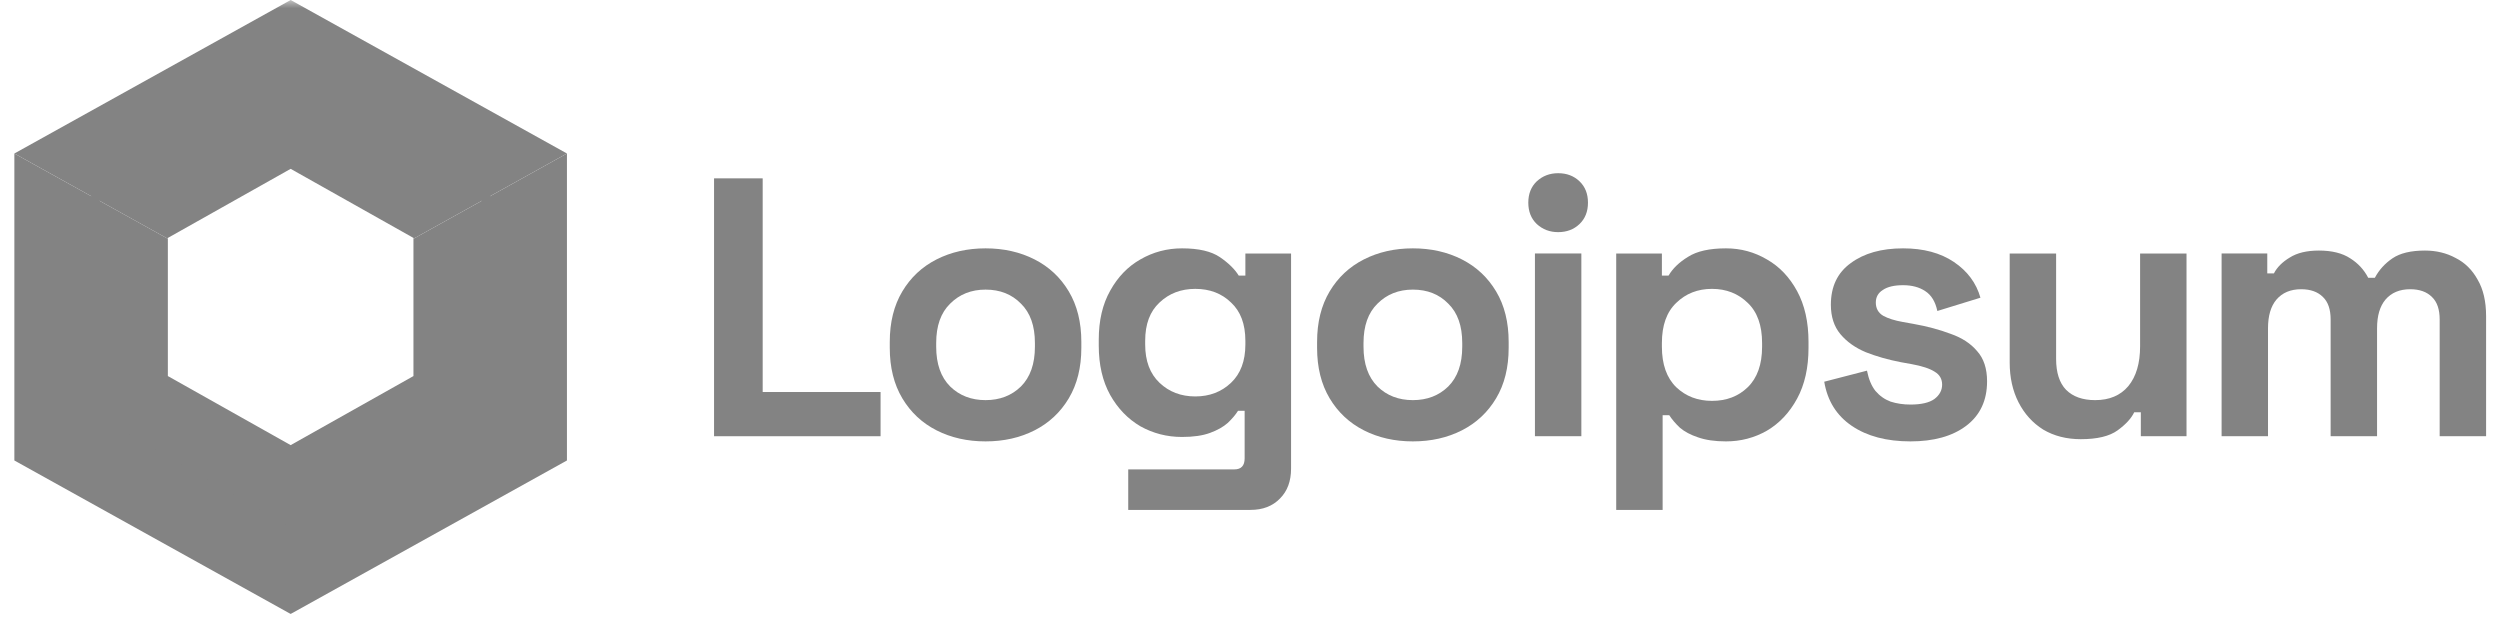
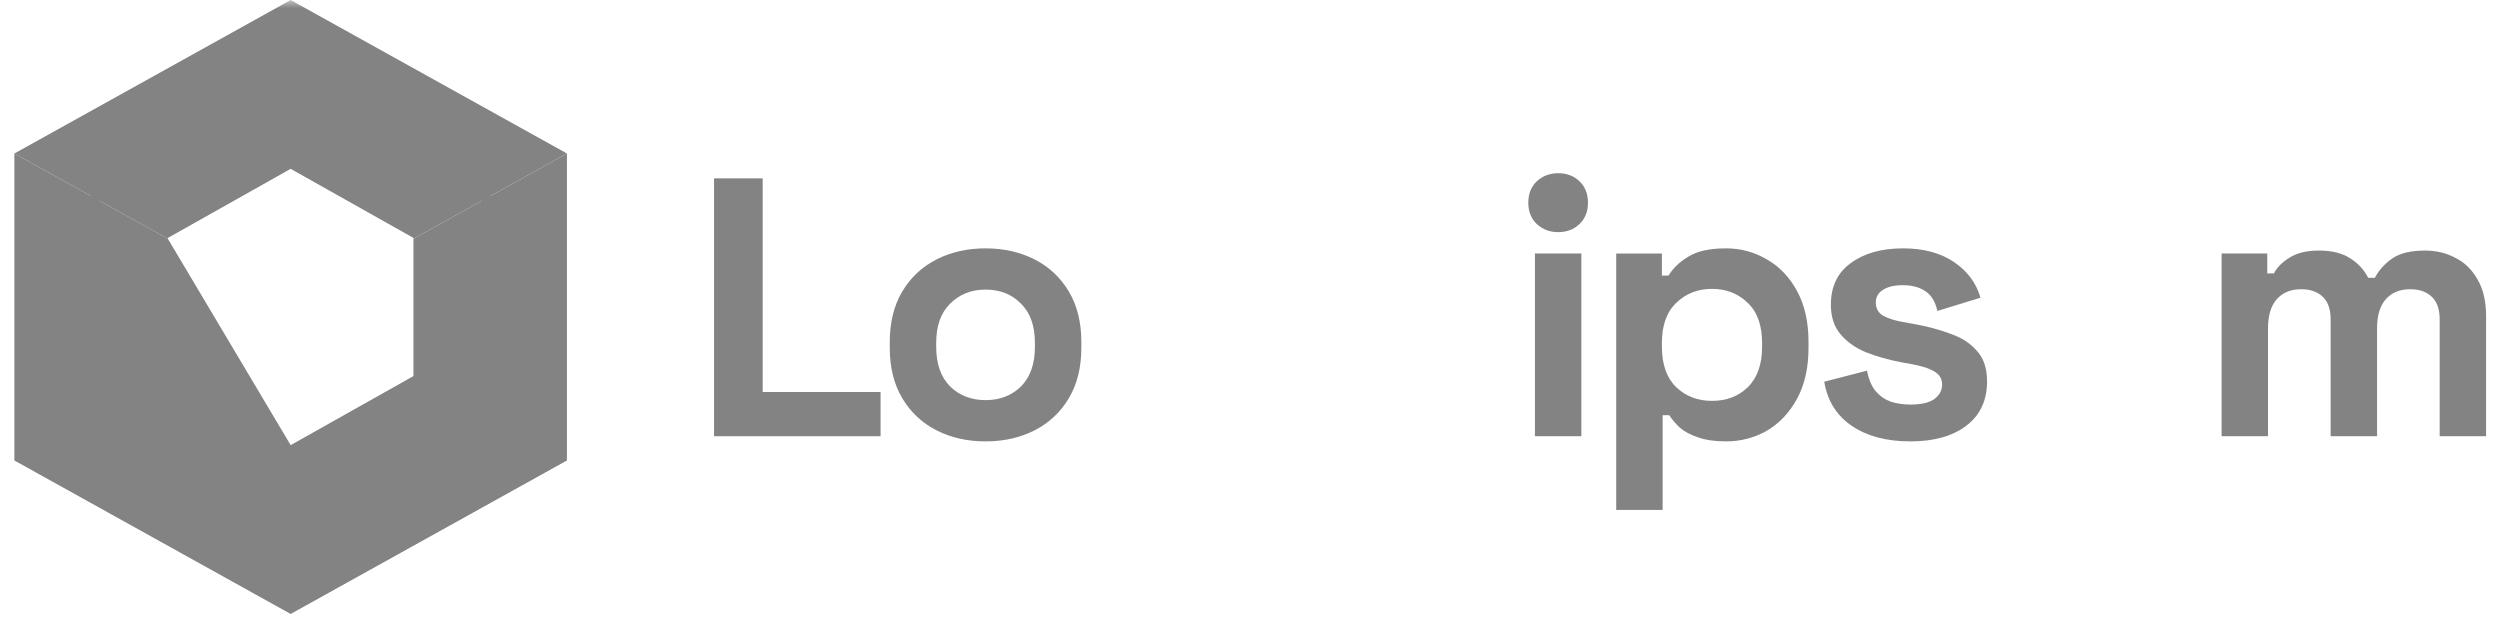
<svg xmlns="http://www.w3.org/2000/svg" width="153" height="38" viewBox="0 0 153 38" fill="none">
  <g clip-path="url(#clip0_75_303)">
    <mask id="mask0_75_303" style="mask-type:luminance" maskUnits="userSpaceOnUse" x="0" y="0" width="153" height="38">
      <path d="M153 0H0V38H153V0Z" fill="white" />
    </mask>
    <g mask="url(#mask0_75_303)">
-       <path d="M0.879 28.181L0.879 9.394L10.273 14.612V23.015L17.788 27.242L25.303 23.015V14.612L34.697 9.394V28.181L17.788 37.575L0.879 28.181Z" fill="#838383" />
+       <path d="M0.879 28.181L0.879 9.394L10.273 14.612L17.788 27.242L25.303 23.015V14.612L34.697 9.394V28.181L17.788 37.575L0.879 28.181Z" fill="#838383" />
      <path fill-rule="evenodd" clip-rule="evenodd" d="M5.576 12.003L0.879 9.394L17.788 0L34.697 9.394L30 12.003V25.833L17.788 32.879L5.576 25.833L5.576 12.003ZM29.491 12.286L25.303 14.613V14.561L17.788 10.333L10.273 14.561V14.613L6.085 12.286V25.544L17.788 32.296L29.491 25.544V12.286Z" fill="#838383" />
      <path d="M43.7 26.697V10.915H46.676V23.991H53.891V26.697H43.7Z" fill="#838383" />
      <path d="M60.316 27.013C59.204 27.013 58.204 26.788 57.317 26.337C56.431 25.886 55.732 25.232 55.221 24.375C54.71 23.518 54.454 22.489 54.454 21.287V20.926C54.454 19.723 54.71 18.694 55.221 17.837C55.732 16.98 56.431 16.326 57.317 15.876C58.204 15.425 59.204 15.199 60.316 15.199C61.428 15.199 62.428 15.425 63.315 15.876C64.201 16.326 64.9 16.98 65.411 17.837C65.922 18.694 66.178 19.723 66.178 20.926V21.287C66.178 22.489 65.922 23.518 65.411 24.375C64.9 25.232 64.201 25.886 63.315 26.337C62.428 26.788 61.428 27.013 60.316 27.013ZM60.316 24.488C61.188 24.488 61.909 24.21 62.48 23.654C63.051 23.083 63.337 22.271 63.337 21.219V20.993C63.337 19.941 63.051 19.137 62.48 18.581C61.924 18.01 61.203 17.724 60.316 17.724C59.444 17.724 58.723 18.01 58.152 18.581C57.58 19.137 57.295 19.941 57.295 20.993V21.219C57.295 22.271 57.58 23.083 58.152 23.654C58.723 24.21 59.444 24.488 60.316 24.488Z" fill="#838383" />
-       <path d="M67.244 21.151V20.791C67.244 19.618 67.477 18.619 67.943 17.792C68.409 16.95 69.025 16.311 69.792 15.876C70.573 15.425 71.422 15.199 72.339 15.199C73.361 15.199 74.135 15.38 74.662 15.74C75.188 16.101 75.571 16.477 75.811 16.868H76.217V15.515H79.013V28.681C79.013 29.448 78.787 30.057 78.336 30.508C77.885 30.974 77.284 31.206 76.533 31.206H69.048V28.727H75.541C75.962 28.727 76.172 28.501 76.172 28.05V25.142H75.766C75.616 25.382 75.406 25.63 75.135 25.886C74.864 26.126 74.504 26.329 74.053 26.494C73.602 26.66 73.031 26.742 72.339 26.742C71.422 26.742 70.573 26.524 69.792 26.089C69.025 25.638 68.409 24.999 67.943 24.172C67.477 23.331 67.244 22.324 67.244 21.151ZM73.151 24.262C74.023 24.262 74.752 23.984 75.338 23.428C75.924 22.872 76.217 22.091 76.217 21.084V20.858C76.217 19.836 75.924 19.055 75.338 18.513C74.767 17.957 74.038 17.679 73.151 17.679C72.279 17.679 71.55 17.957 70.964 18.513C70.378 19.055 70.085 19.836 70.085 20.858V21.084C70.085 22.091 70.378 22.872 70.964 23.428C71.55 23.984 72.279 24.262 73.151 24.262Z" fill="#838383" />
-       <path d="M86.468 27.013C85.356 27.013 84.356 26.788 83.47 26.337C82.583 25.886 81.884 25.232 81.373 24.375C80.862 23.518 80.606 22.489 80.606 21.287V20.926C80.606 19.723 80.862 18.694 81.373 17.837C81.884 16.98 82.583 16.326 83.47 15.876C84.356 15.425 85.356 15.199 86.468 15.199C87.58 15.199 88.58 15.425 89.467 15.876C90.353 16.326 91.052 16.98 91.563 17.837C92.075 18.694 92.33 19.723 92.33 20.926V21.287C92.33 22.489 92.075 23.518 91.563 24.375C91.052 25.232 90.353 25.886 89.467 26.337C88.58 26.788 87.58 27.013 86.468 27.013ZM86.468 24.488C87.34 24.488 88.061 24.21 88.632 23.654C89.204 23.083 89.489 22.271 89.489 21.219V20.993C89.489 19.941 89.204 19.137 88.632 18.581C88.076 18.01 87.355 17.724 86.468 17.724C85.596 17.724 84.875 18.01 84.304 18.581C83.733 19.137 83.447 19.941 83.447 20.993V21.219C83.447 22.271 83.733 23.083 84.304 23.654C84.875 24.21 85.596 24.488 86.468 24.488Z" fill="#838383" />
      <path d="M93.938 26.697V15.514H96.779V26.697H93.938ZM95.358 14.207C94.847 14.207 94.411 14.042 94.051 13.711C93.705 13.38 93.532 12.944 93.532 12.403C93.532 11.862 93.705 11.426 94.051 11.096C94.411 10.765 94.847 10.6 95.358 10.6C95.884 10.6 96.32 10.765 96.666 11.096C97.012 11.426 97.184 11.862 97.184 12.403C97.184 12.944 97.012 13.38 96.666 13.711C96.32 14.042 95.884 14.207 95.358 14.207Z" fill="#838383" />
      <path d="M98.912 31.206V15.515H101.708V16.868H102.114C102.369 16.432 102.767 16.048 103.309 15.718C103.85 15.372 104.624 15.199 105.631 15.199C106.533 15.199 107.367 15.425 108.133 15.876C108.9 16.311 109.516 16.958 109.982 17.814C110.448 18.671 110.681 19.708 110.681 20.926V21.287C110.681 22.504 110.448 23.541 109.982 24.398C109.516 25.255 108.9 25.908 108.133 26.359C107.367 26.795 106.533 27.013 105.631 27.013C104.954 27.013 104.383 26.93 103.917 26.765C103.466 26.615 103.098 26.419 102.813 26.179C102.542 25.923 102.324 25.668 102.159 25.412H101.753V31.206H98.912ZM104.774 24.533C105.661 24.533 106.39 24.255 106.961 23.699C107.547 23.128 107.84 22.301 107.84 21.219V20.993C107.84 19.911 107.547 19.092 106.961 18.536C106.375 17.965 105.646 17.679 104.774 17.679C103.902 17.679 103.173 17.965 102.587 18.536C102.001 19.092 101.708 19.911 101.708 20.993V21.219C101.708 22.301 102.001 23.128 102.587 23.699C103.173 24.255 103.902 24.533 104.774 24.533Z" fill="#838383" />
      <path d="M116.919 27.013C115.461 27.013 114.266 26.697 113.334 26.066C112.403 25.435 111.839 24.533 111.643 23.361L114.259 22.684C114.364 23.21 114.537 23.624 114.777 23.924C115.033 24.225 115.341 24.443 115.702 24.578C116.077 24.698 116.483 24.759 116.919 24.759C117.58 24.759 118.069 24.646 118.385 24.42C118.7 24.18 118.858 23.887 118.858 23.541C118.858 23.195 118.708 22.932 118.407 22.752C118.107 22.556 117.626 22.399 116.964 22.279L116.333 22.166C115.551 22.015 114.837 21.812 114.191 21.557C113.545 21.287 113.026 20.918 112.635 20.452C112.245 19.986 112.049 19.385 112.049 18.649C112.049 17.536 112.455 16.687 113.267 16.101C114.078 15.5 115.146 15.199 116.468 15.199C117.716 15.199 118.753 15.477 119.579 16.033C120.406 16.59 120.947 17.319 121.203 18.22L118.565 19.032C118.445 18.461 118.197 18.055 117.821 17.814C117.46 17.574 117.009 17.454 116.468 17.454C115.927 17.454 115.514 17.551 115.228 17.747C114.943 17.927 114.8 18.183 114.8 18.513C114.8 18.874 114.95 19.145 115.251 19.325C115.551 19.49 115.957 19.618 116.468 19.708L117.099 19.821C117.941 19.971 118.7 20.174 119.377 20.43C120.068 20.67 120.609 21.023 121 21.489C121.406 21.94 121.609 22.556 121.609 23.338C121.609 24.511 121.18 25.42 120.323 26.066C119.482 26.697 118.347 27.013 116.919 27.013Z" fill="#838383" />
-       <path d="M127.344 26.878C126.473 26.878 125.706 26.682 125.045 26.291C124.399 25.886 123.895 25.329 123.534 24.623C123.174 23.917 122.993 23.105 122.993 22.188V15.515H125.834V21.963C125.834 22.804 126.037 23.436 126.443 23.856C126.863 24.277 127.457 24.488 128.224 24.488C129.095 24.488 129.772 24.202 130.253 23.631C130.734 23.045 130.974 22.233 130.974 21.196V15.515H133.815V26.697H131.019V25.232H130.614C130.433 25.608 130.095 25.976 129.599 26.336C129.103 26.697 128.351 26.878 127.344 26.878Z" fill="#838383" />
      <path d="M135.962 26.697V15.514H138.757V16.732H139.163C139.358 16.356 139.682 16.033 140.132 15.762C140.583 15.477 141.177 15.334 141.914 15.334C142.71 15.334 143.349 15.492 143.83 15.807C144.311 16.108 144.679 16.506 144.935 17.002H145.34C145.596 16.521 145.957 16.123 146.423 15.807C146.889 15.492 147.55 15.334 148.407 15.334C149.098 15.334 149.722 15.484 150.278 15.785C150.849 16.07 151.3 16.514 151.631 17.115C151.976 17.701 152.149 18.445 152.149 19.347V26.697H149.308V19.55C149.308 18.934 149.151 18.475 148.835 18.175C148.519 17.859 148.076 17.701 147.505 17.701C146.859 17.701 146.355 17.912 145.994 18.332C145.649 18.738 145.476 19.325 145.476 20.091V26.697H142.635V19.55C142.635 18.934 142.477 18.475 142.162 18.175C141.846 17.859 141.403 17.701 140.831 17.701C140.185 17.701 139.682 17.912 139.321 18.332C138.975 18.738 138.802 19.325 138.802 20.091V26.697H135.962Z" fill="#838383" />
    </g>
  </g>
  <defs>
    <clipPath id="clip0_75_303">
      <rect width="153" height="38" fill="white" />
    </clipPath>
  </defs>
</svg>